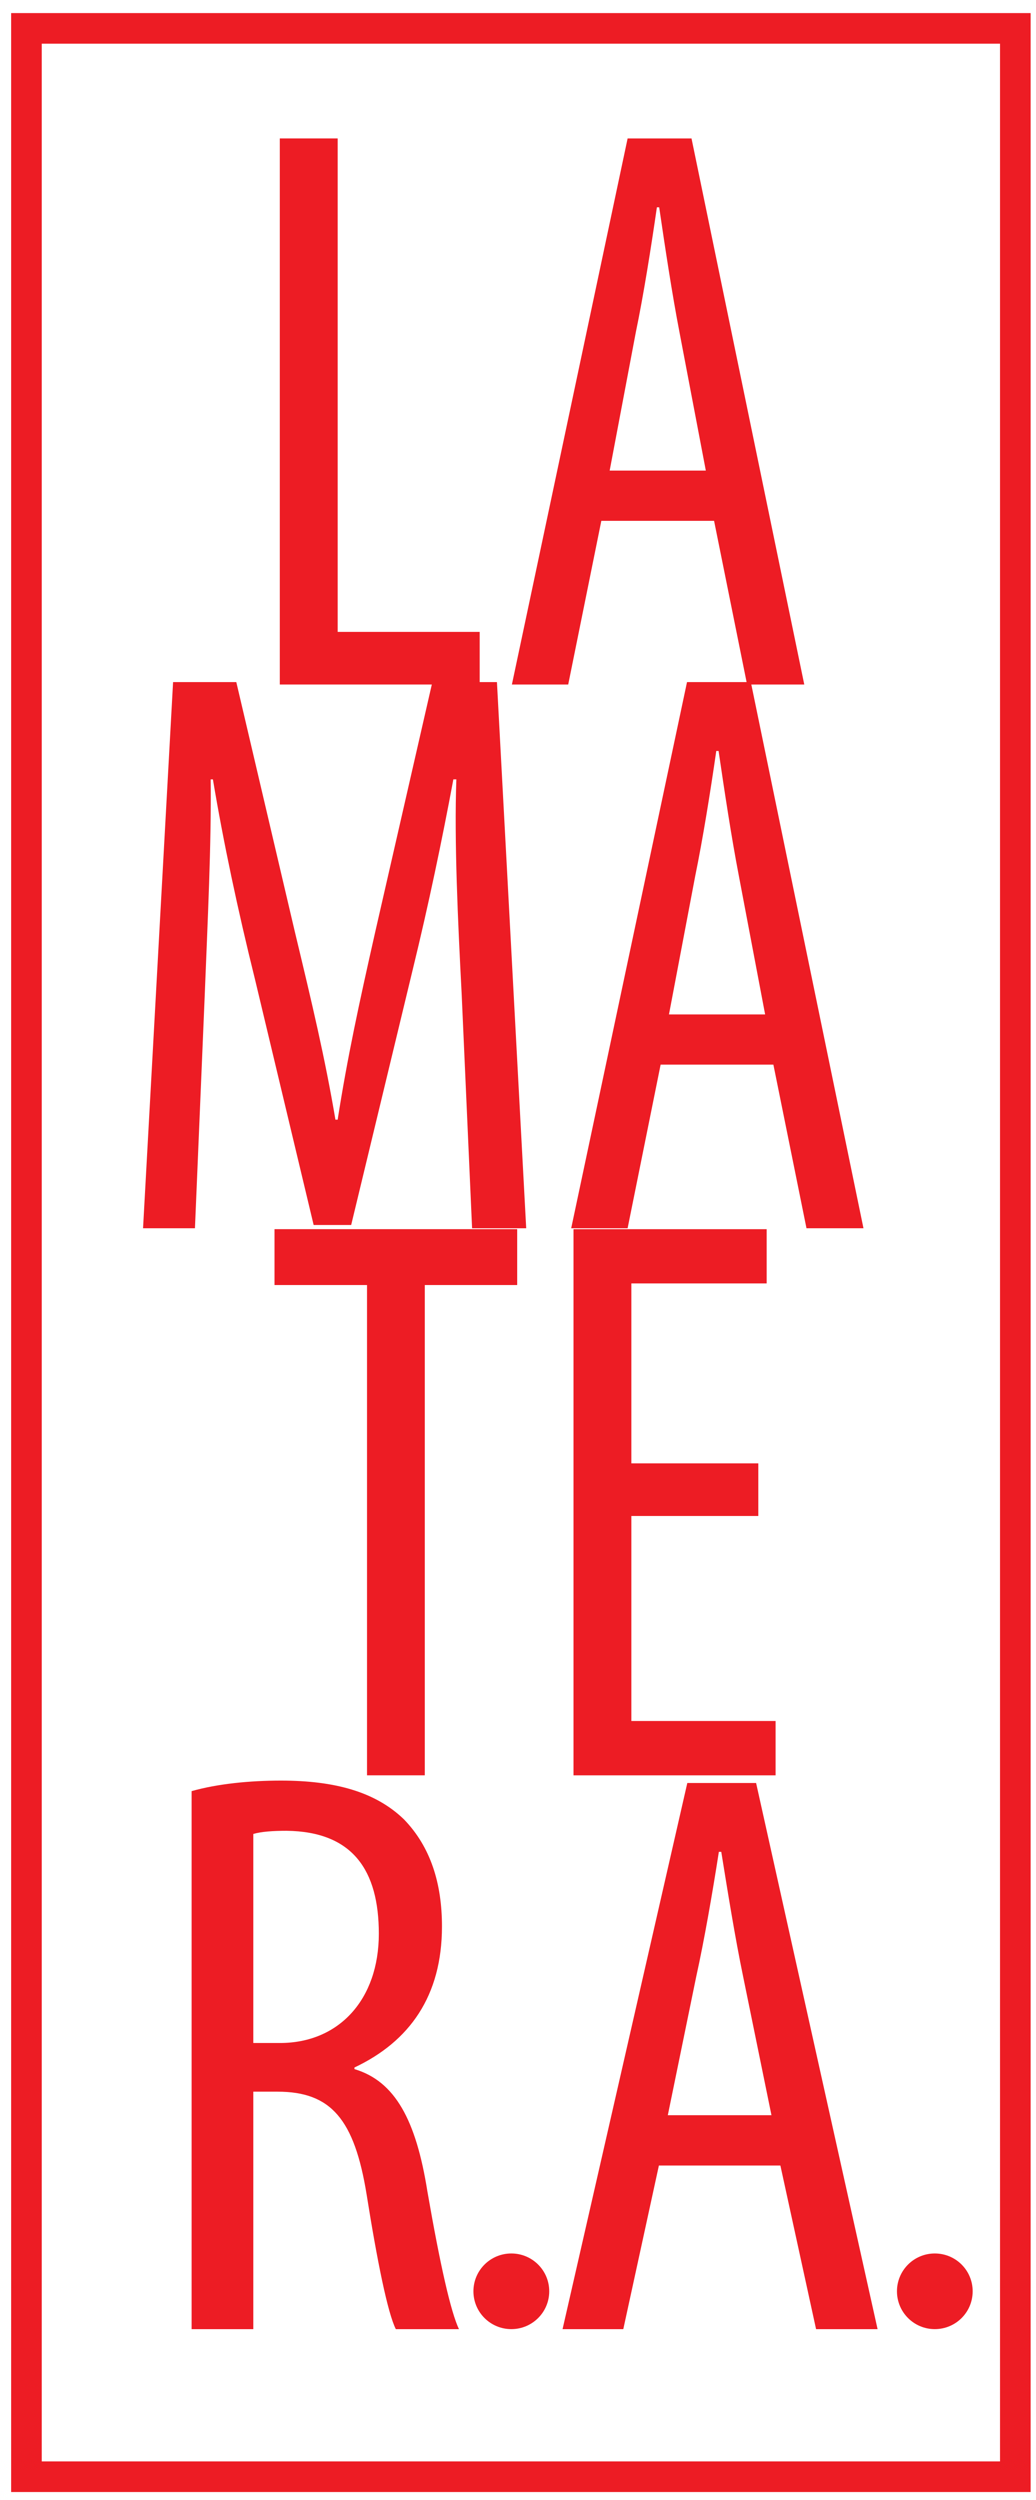
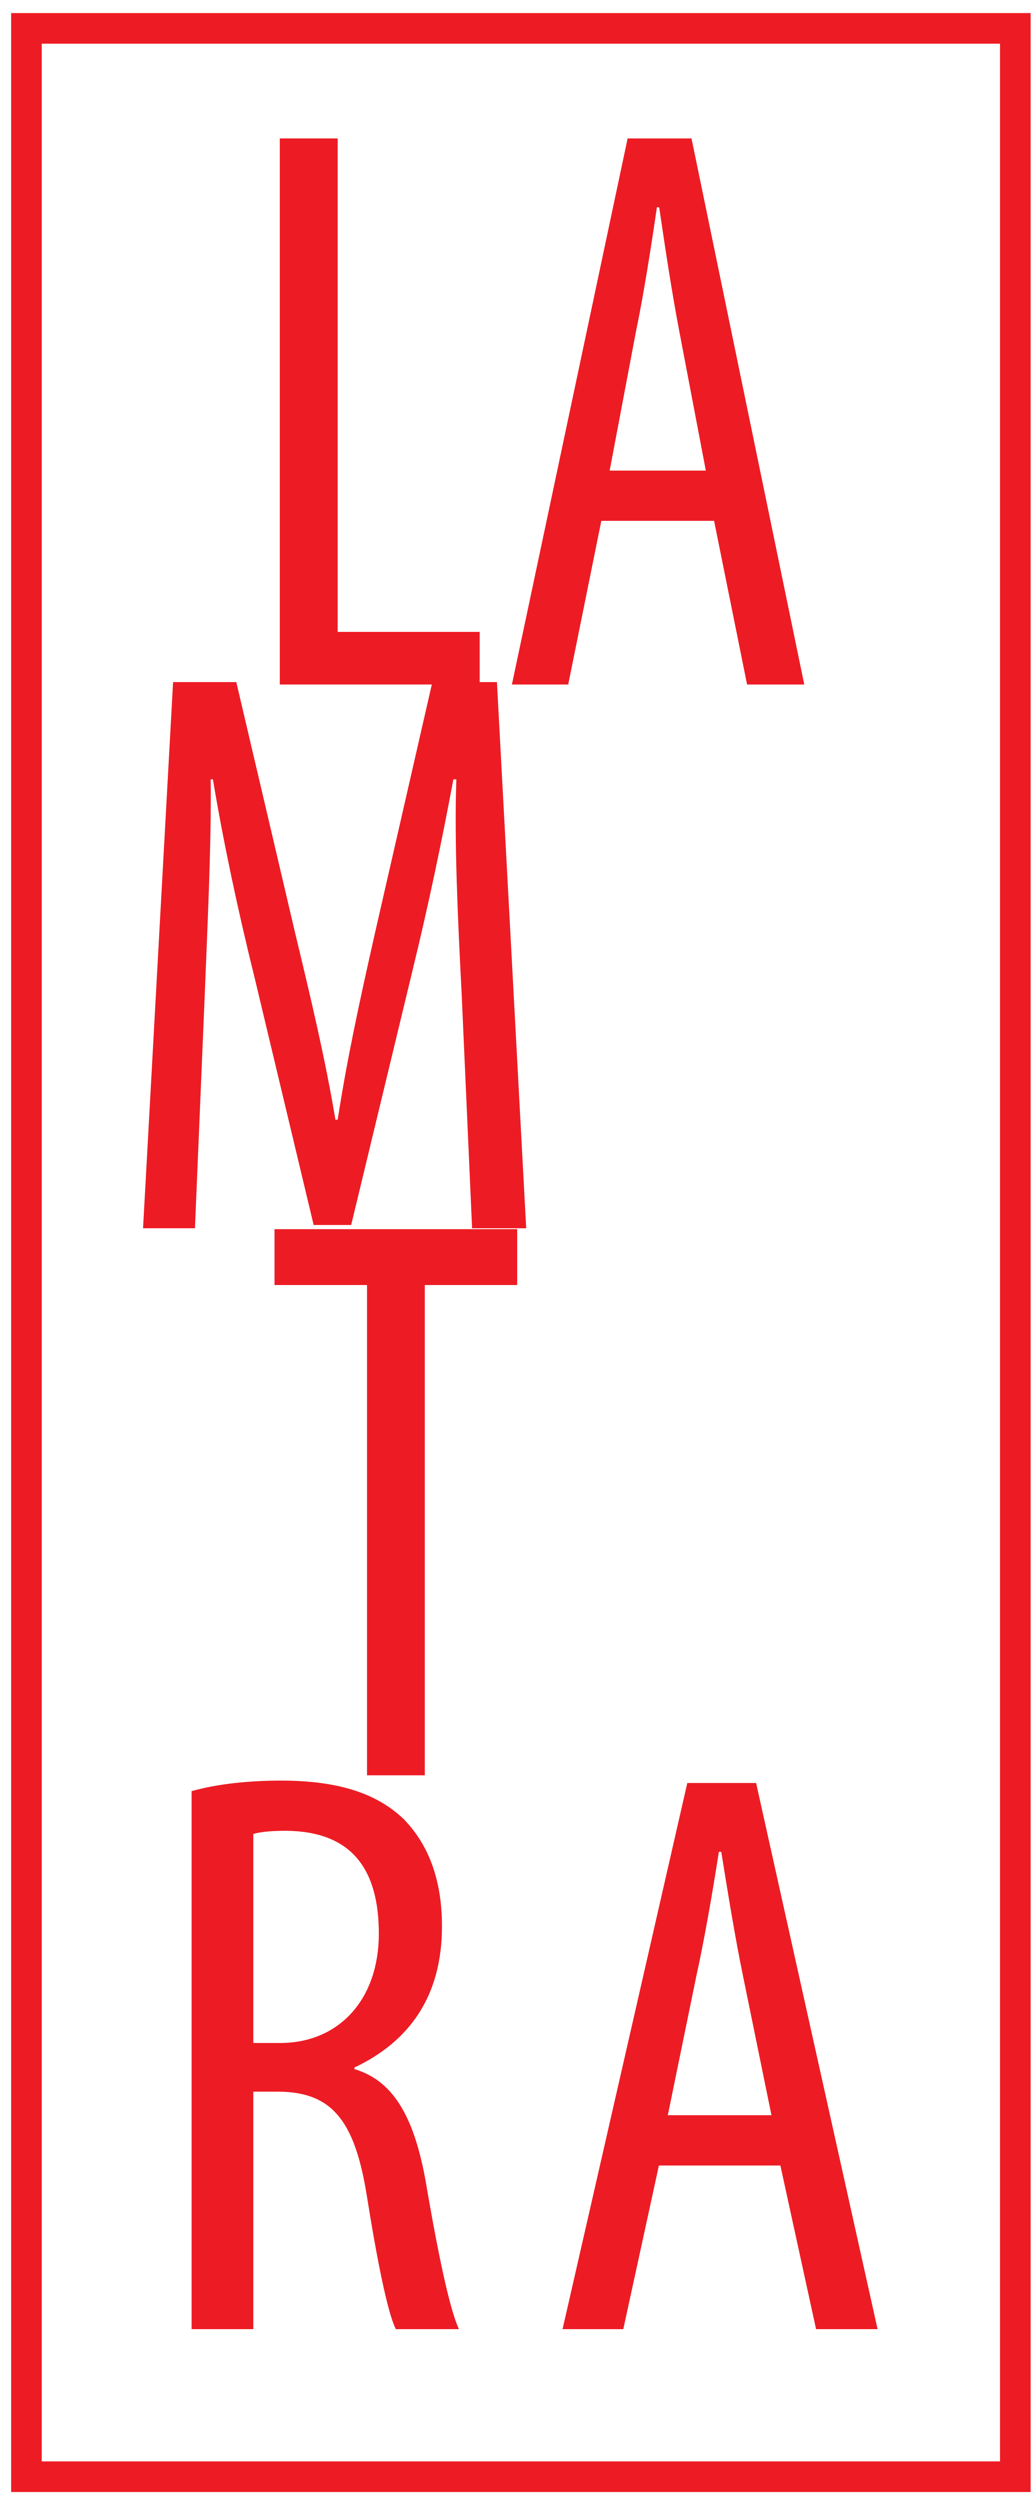
<svg xmlns="http://www.w3.org/2000/svg" width="100%" height="100%" viewBox="0 0 34 82" version="1.1" xml:space="preserve" style="fill-rule:evenodd;clip-rule:evenodd;stroke-linejoin:round;stroke-miterlimit:1.414;">
  <g transform="matrix(0.064,0,0,0.064,-7.471,23.611)">
    <g transform="matrix(-4.167,0,0,4.167,1963.79,-1300.95)">
      <path d="M316.43,530.143L441.887,530.143L441.887,225.277L316.43,225.277L316.43,530.143ZM438.121,229.043L438.121,526.377L320.196,526.377L320.196,229.043L438.121,229.043Z" style="fill:rgb(237,28,36);" />
    </g>
    <g transform="matrix(4.167,0,0,4.167,260.211,-18.131)">
      <path d="M0,-67.16L7.121,-67.16L7.121,-6.472L24.598,-6.472L24.598,0L0,0L0,-67.16Z" style="fill:rgb(237,28,36);fill-rule:nonzero;" />
    </g>
    <g transform="matrix(4.167,0,0,4.167,478.672,-188.331)">
      <path d="M0,14.535L-3.247,-2.506C-4.168,-7.282 -5.007,-12.862 -5.739,-17.845L-6.021,-17.845C-6.754,-12.774 -7.676,-6.981 -8.608,-2.506L-11.832,14.535L0,14.535ZM-12.859,20.717L-16.934,40.847L-23.865,40.847L-9.624,-26.312L-1.76,-26.312L12.116,40.847L5.078,40.847L1.016,20.717L-12.859,20.717Z" style="fill:rgb(237,28,36);fill-rule:nonzero;" />
    </g>
    <g transform="matrix(4.167,0,0,4.167,353.452,101.09)">
      <path d="M0,9.352C-0.461,0.496 -0.922,-9.377 -0.649,-16.946L-1.016,-16.946C-2.409,-9.471 -4.074,-1.512 -5.999,6.376L-13.592,37.859L-18.21,37.859L-25.425,7.664C-27.55,-0.898 -29.31,-9.188 -30.608,-16.946L-30.881,-16.946C-30.786,-9.07 -31.247,0.294 -31.624,9.86L-32.817,38.26L-39.205,38.26L-35.509,-28.908L-27.728,-28.908L-20.524,1.794C-18.398,10.651 -16.828,17.24 -15.528,24.905L-15.257,24.905C-14.053,17.24 -12.671,10.852 -10.628,1.794L-3.602,-28.908L4.346,-28.908L7.947,38.26L1.287,38.26L0,9.352Z" style="fill:rgb(237,28,36);fill-rule:nonzero;" />
    </g>
    <g transform="matrix(4.167,0,0,4.167,509.08,90.214)">
-       <path d="M0,14.572L-3.235,-2.48C-4.156,-7.263 -4.995,-12.836 -5.728,-17.831L-6.01,-17.831C-6.742,-12.742 -7.675,-6.967 -8.596,-2.48L-11.832,14.572L0,14.572ZM-12.859,20.748L-16.922,40.87L-23.865,40.87L-9.612,-26.298L-1.759,-26.298L12.104,40.87L5.09,40.87L1.017,20.748L-12.859,20.748Z" style="fill:rgb(237,28,36);fill-rule:nonzero;" />
-     </g>
+       </g>
    <g transform="matrix(4.167,0,0,4.167,304.938,512.233)">
      <path d="M0,-53.424L-11.384,-53.424L-11.384,-60.296L18.48,-60.296L18.48,-53.424L7.109,-53.424L7.109,6.872L0,6.872L0,-53.424Z" style="fill:rgb(237,28,36);fill-rule:nonzero;" />
    </g>
    <g transform="matrix(4.167,0,0,4.167,505.589,393.901)">
-       <path d="M0,3.376L-15.623,3.376L-15.623,28.588L2.126,28.588L2.126,35.272L-22.743,35.272L-22.743,-31.896L1.027,-31.896L1.027,-25.225L-15.623,-25.225L-15.623,-3.095L0,-3.095L0,3.376Z" style="fill:rgb(237,28,36);fill-rule:nonzero;" />
-     </g>
+       </g>
    <g transform="matrix(4.167,0,0,4.167,512.331,654.436)">
      <path d="M0,14.547L-3.484,-2.493C-4.476,-7.275 -5.373,-12.861 -6.177,-17.845L-6.472,-17.845C-7.263,-12.766 -8.267,-6.98 -9.259,-2.493L-12.754,14.547L0,14.547ZM-13.852,20.734L-18.233,40.858L-25.708,40.858L-10.356,-26.311L-1.89,-26.311L13.06,40.858L5.49,40.858L1.098,20.734L-13.852,20.734Z" style="fill:rgb(237,28,36);fill-rule:nonzero;" />
    </g>
    <g transform="matrix(4.167,0,0,4.167,246.629,690.207)">
      <path d="M0,-2.919L3.283,-2.919C10.558,-2.919 15.446,-8.292 15.446,-16.357C15.446,-24.139 12.246,-28.922 4.086,-29.016C2.48,-29.016 0.992,-28.922 0,-28.627L0,-2.919ZM-7.593,-33.894C-4.393,-34.802 -0.401,-35.191 3.39,-35.191C10.062,-35.191 15.045,-33.798 18.54,-30.421C21.823,-27.031 23.217,-22.545 23.217,-17.254C23.217,-8.693 19.226,-3.107 12.447,0.093L12.447,0.293C17.442,1.782 20.028,6.553 21.422,15.326C23.016,24.502 24.314,30.182 25.307,32.272L17.537,32.272C16.533,30.276 15.246,23.899 13.946,15.727C12.447,6.47 9.565,3.068 2.988,3.068L0,3.068L0,32.272L-7.593,32.272L-7.593,-33.894Z" style="fill:rgb(237,28,36);fill-rule:nonzero;" />
    </g>
    <g transform="matrix(4.167,0,0,4.167,398.375,805.291)">
-       <path d="M0,-0.001C0,2.573 -2.09,4.652 -4.664,4.652C-7.239,4.652 -9.329,2.573 -9.329,-0.001C-9.329,-2.575 -7.239,-4.653 -4.664,-4.653C-2.09,-4.653 0,-2.575 0,-0.001" style="fill:rgb(237,28,36);fill-rule:nonzero;" />
-     </g>
+       </g>
    <g transform="matrix(4.167,0,0,4.167,615.509,805.291)">
-       <path d="M0,-0.001C0,2.573 -2.078,4.652 -4.664,4.652C-7.228,4.652 -9.317,2.573 -9.317,-0.001C-9.317,-2.575 -7.228,-4.653 -4.664,-4.653C-2.078,-4.653 0,-2.575 0,-0.001" style="fill:rgb(237,28,36);fill-rule:nonzero;" />
-     </g>
+       </g>
  </g>
</svg>